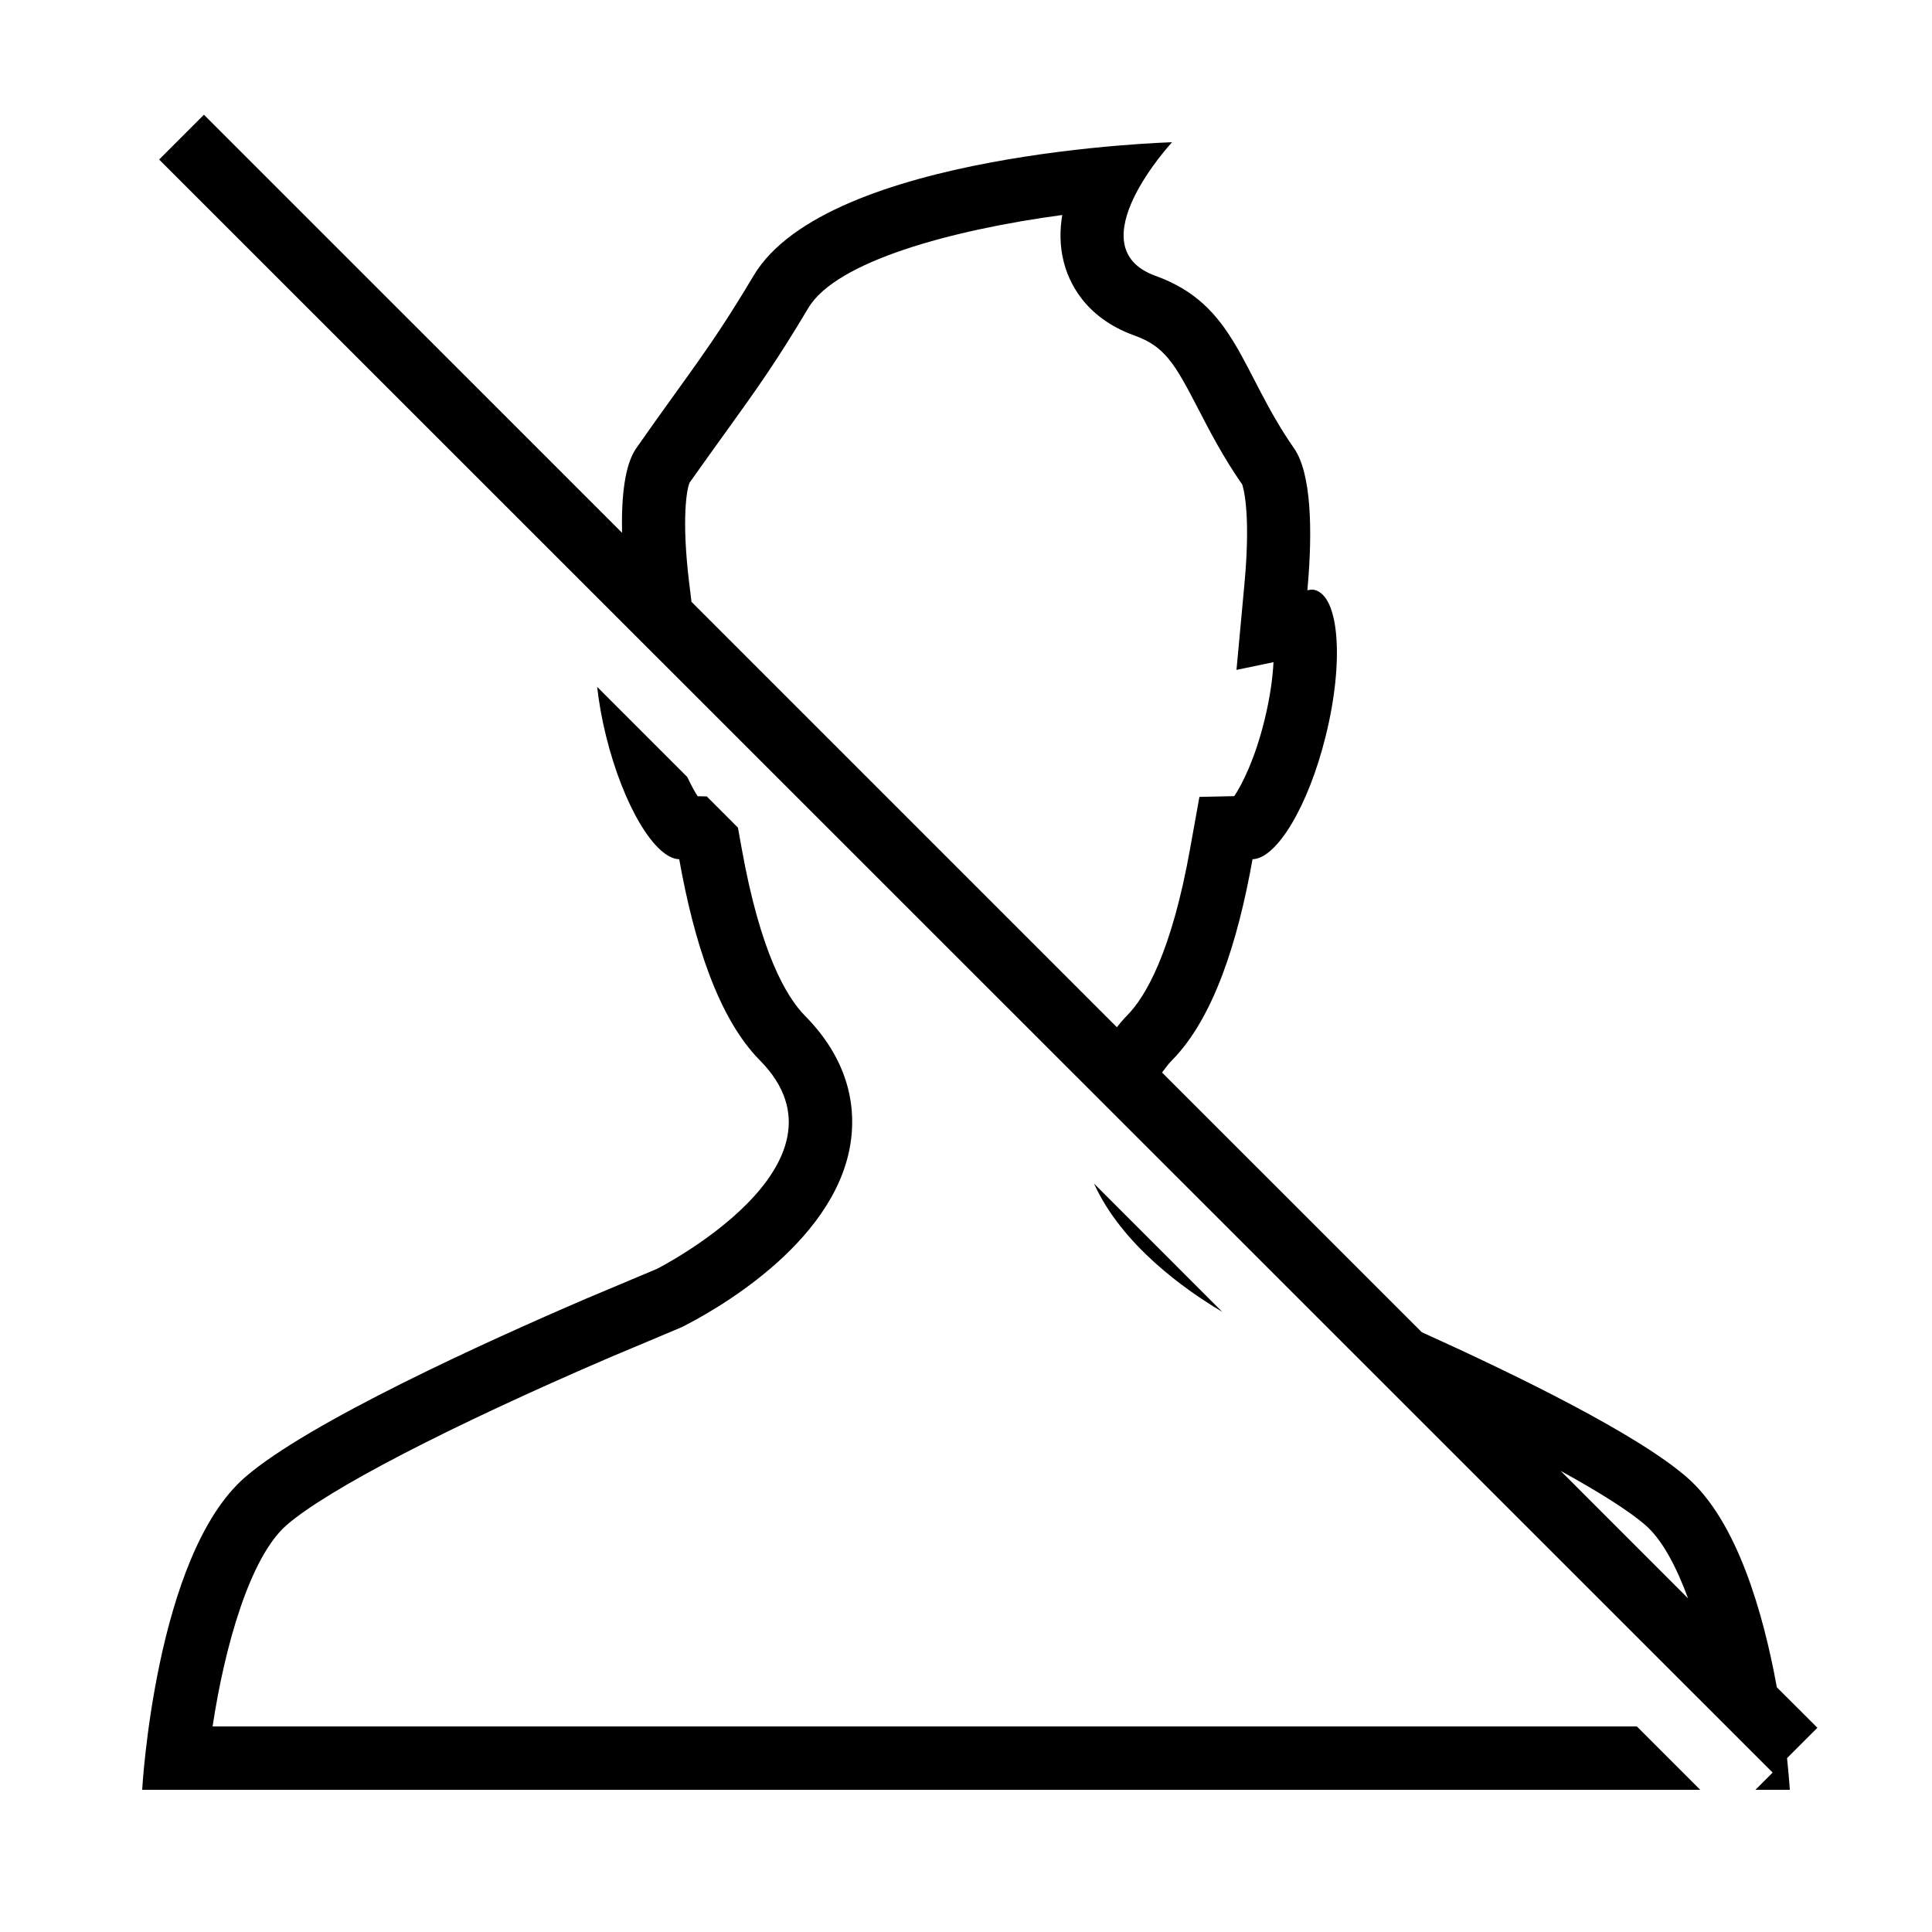
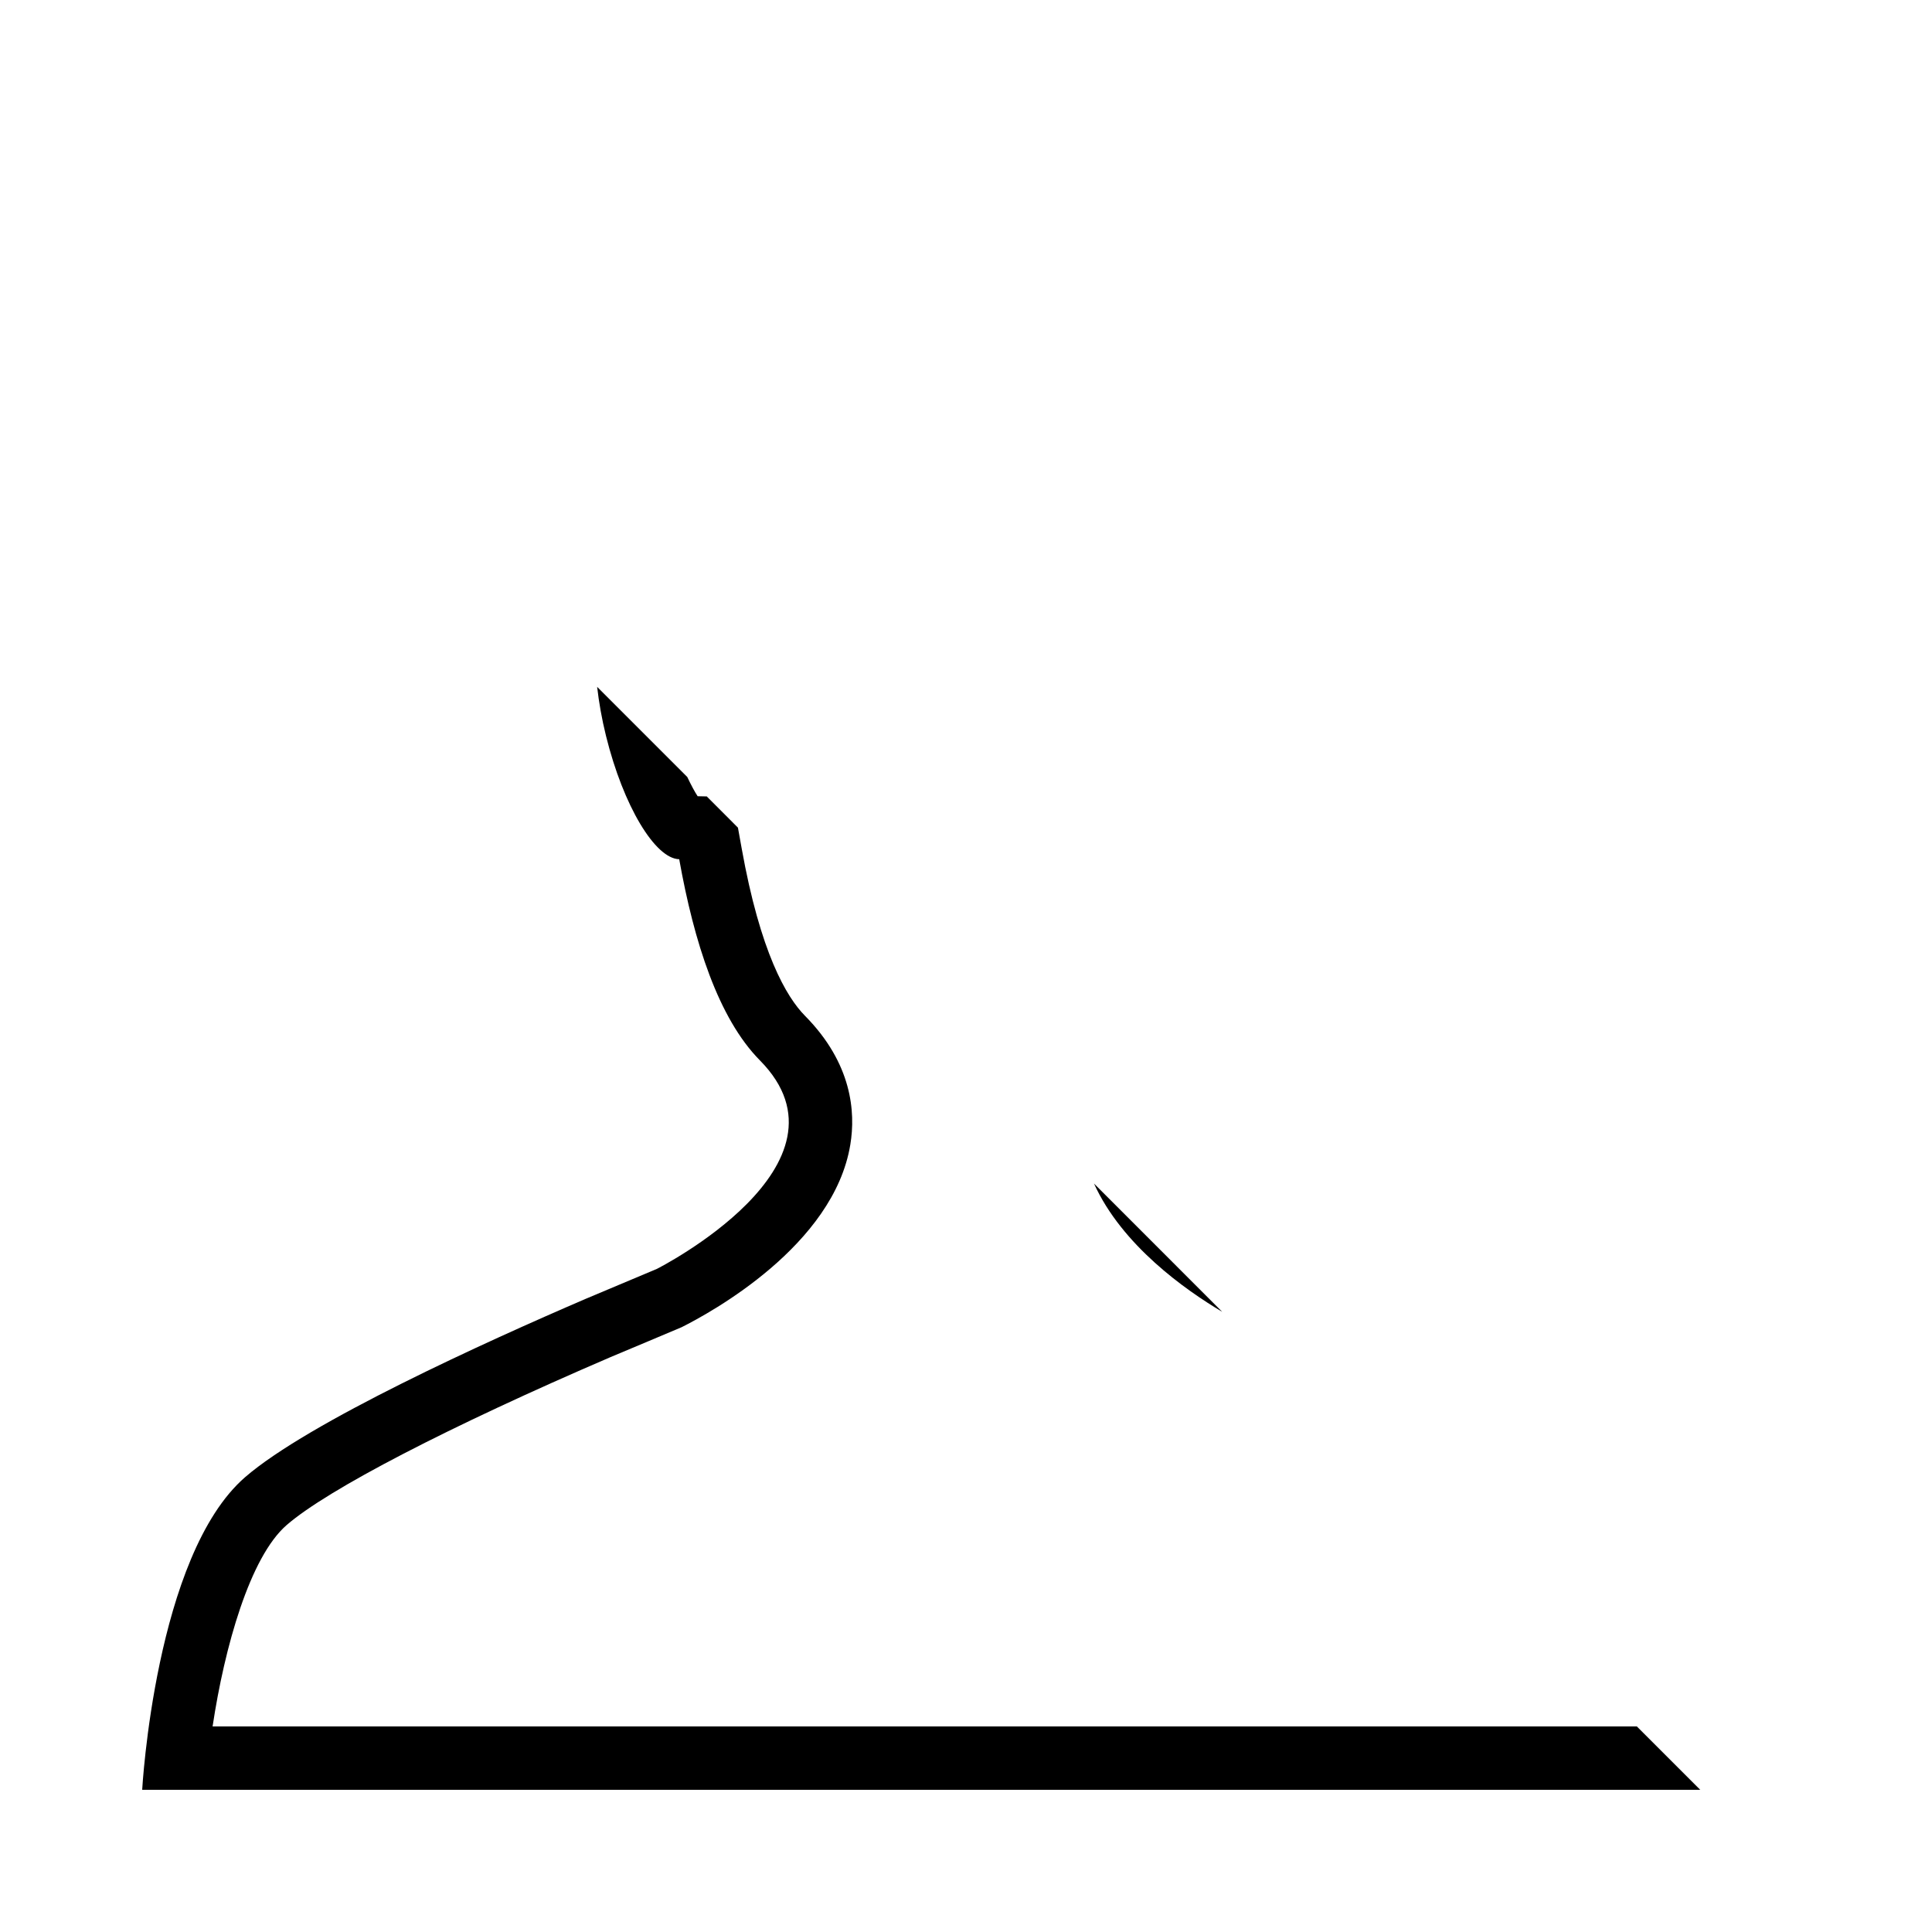
<svg xmlns="http://www.w3.org/2000/svg" fill="#000000" width="800px" height="800px" version="1.1" viewBox="144 144 512 512">
  <g>
    <path d="m467.89 491.64-33.973-33.992c7.438 16.375 24.184 28.184 33.973 33.992z" />
    <path d="m200.34 601.52c3.156-20.992 9.875-44.906 19.633-53.371 10.883-9.438 42.992-26.082 85.832-44.504 1.695-0.688 18.844-7.926 18.844-7.926 7.574-3.797 40.34-21.613 44.703-48.434 1.41-8.582 0.453-21.461-12.008-34.074-4.938-4.988-11.855-16.762-16.809-44.469l-0.973-5.406-8.262-8.277-2.418-0.051c-0.773-1.16-1.746-2.988-2.754-5.106l-23.879-23.879c0.469 4.113 1.227 8.48 2.352 13.016 4.602 18.605 13.031 32.531 19.398 32.664 3.914 21.934 10.363 42.168 21.395 53.32 27.289 27.625-27.289 55.234-27.289 55.234s-17.047 7.188-18.961 7.977c-26.465 11.387-73.406 32.695-90.199 47.242-23.855 20.715-27.266 82.836-27.266 82.836h412.89l-16.793-16.793z" />
-     <path d="m613.77 613.75-4.57 4.566h9.121s-0.203-3.258-0.738-8.398l8.043-8.043-10.746-10.73c-3.527-19.398-10.461-44.051-23.863-55.672-13.098-11.371-44.453-26.77-70.23-38.426l-68.836-68.82c0.824-1.059 1.547-2.133 2.602-3.207 11.035-11.152 17.48-31.402 21.379-53.32 6.398-0.133 14.812-14.055 19.398-32.664 4.902-19.75 3.594-37.082-2.938-38.691-0.621-0.168-1.277-0.051-1.93 0.082 1.477-15.953 1.023-31.066-3.512-37.602-14.125-20.203-15.316-38.02-36.711-45.711-21.344-7.707 4.367-35.418 4.367-35.418s-91.426 2.551-110.91 35.383c-11.438 19.195-16.977 25.543-31.102 45.73-3.023 4.367-3.945 12.695-3.746 22.387l-110.8-110.79-11.875 11.875zm-33.738-65.598c4.434 3.848 8.195 10.949 11.32 19.43l-33.773-33.789c10.344 5.695 18.137 10.613 22.453 14.359zm-253.4-249.74c-2.066-17.027-0.621-24.922 0.133-26.535 3.746-5.273 7.086-9.926 10.059-14.055 7.488-10.41 12.914-17.938 21.363-32.16 7.371-12.477 38.305-20.773 67.324-24.688-0.672 3.981-0.672 8.078 0.32 12.141 1.277 5.324 5.441 14.98 18.758 19.781 8.043 2.887 10.648 7.273 16.961 19.48 3.09 5.981 6.602 12.762 11.672 20.051-0.066 0 2.453 6.18 0.555 26.449l-2.098 22.656 9.809-2.047c-0.203 4.047-0.891 9.32-2.418 15.5-2.469 10.043-5.859 16.844-7.977 20l-9.238 0.203-2.434 13.535c-4.938 27.711-11.855 39.48-16.793 44.453-1.008 1.008-1.797 2.016-2.652 3.039l-112.73-112.73z" />
  </g>
</svg>